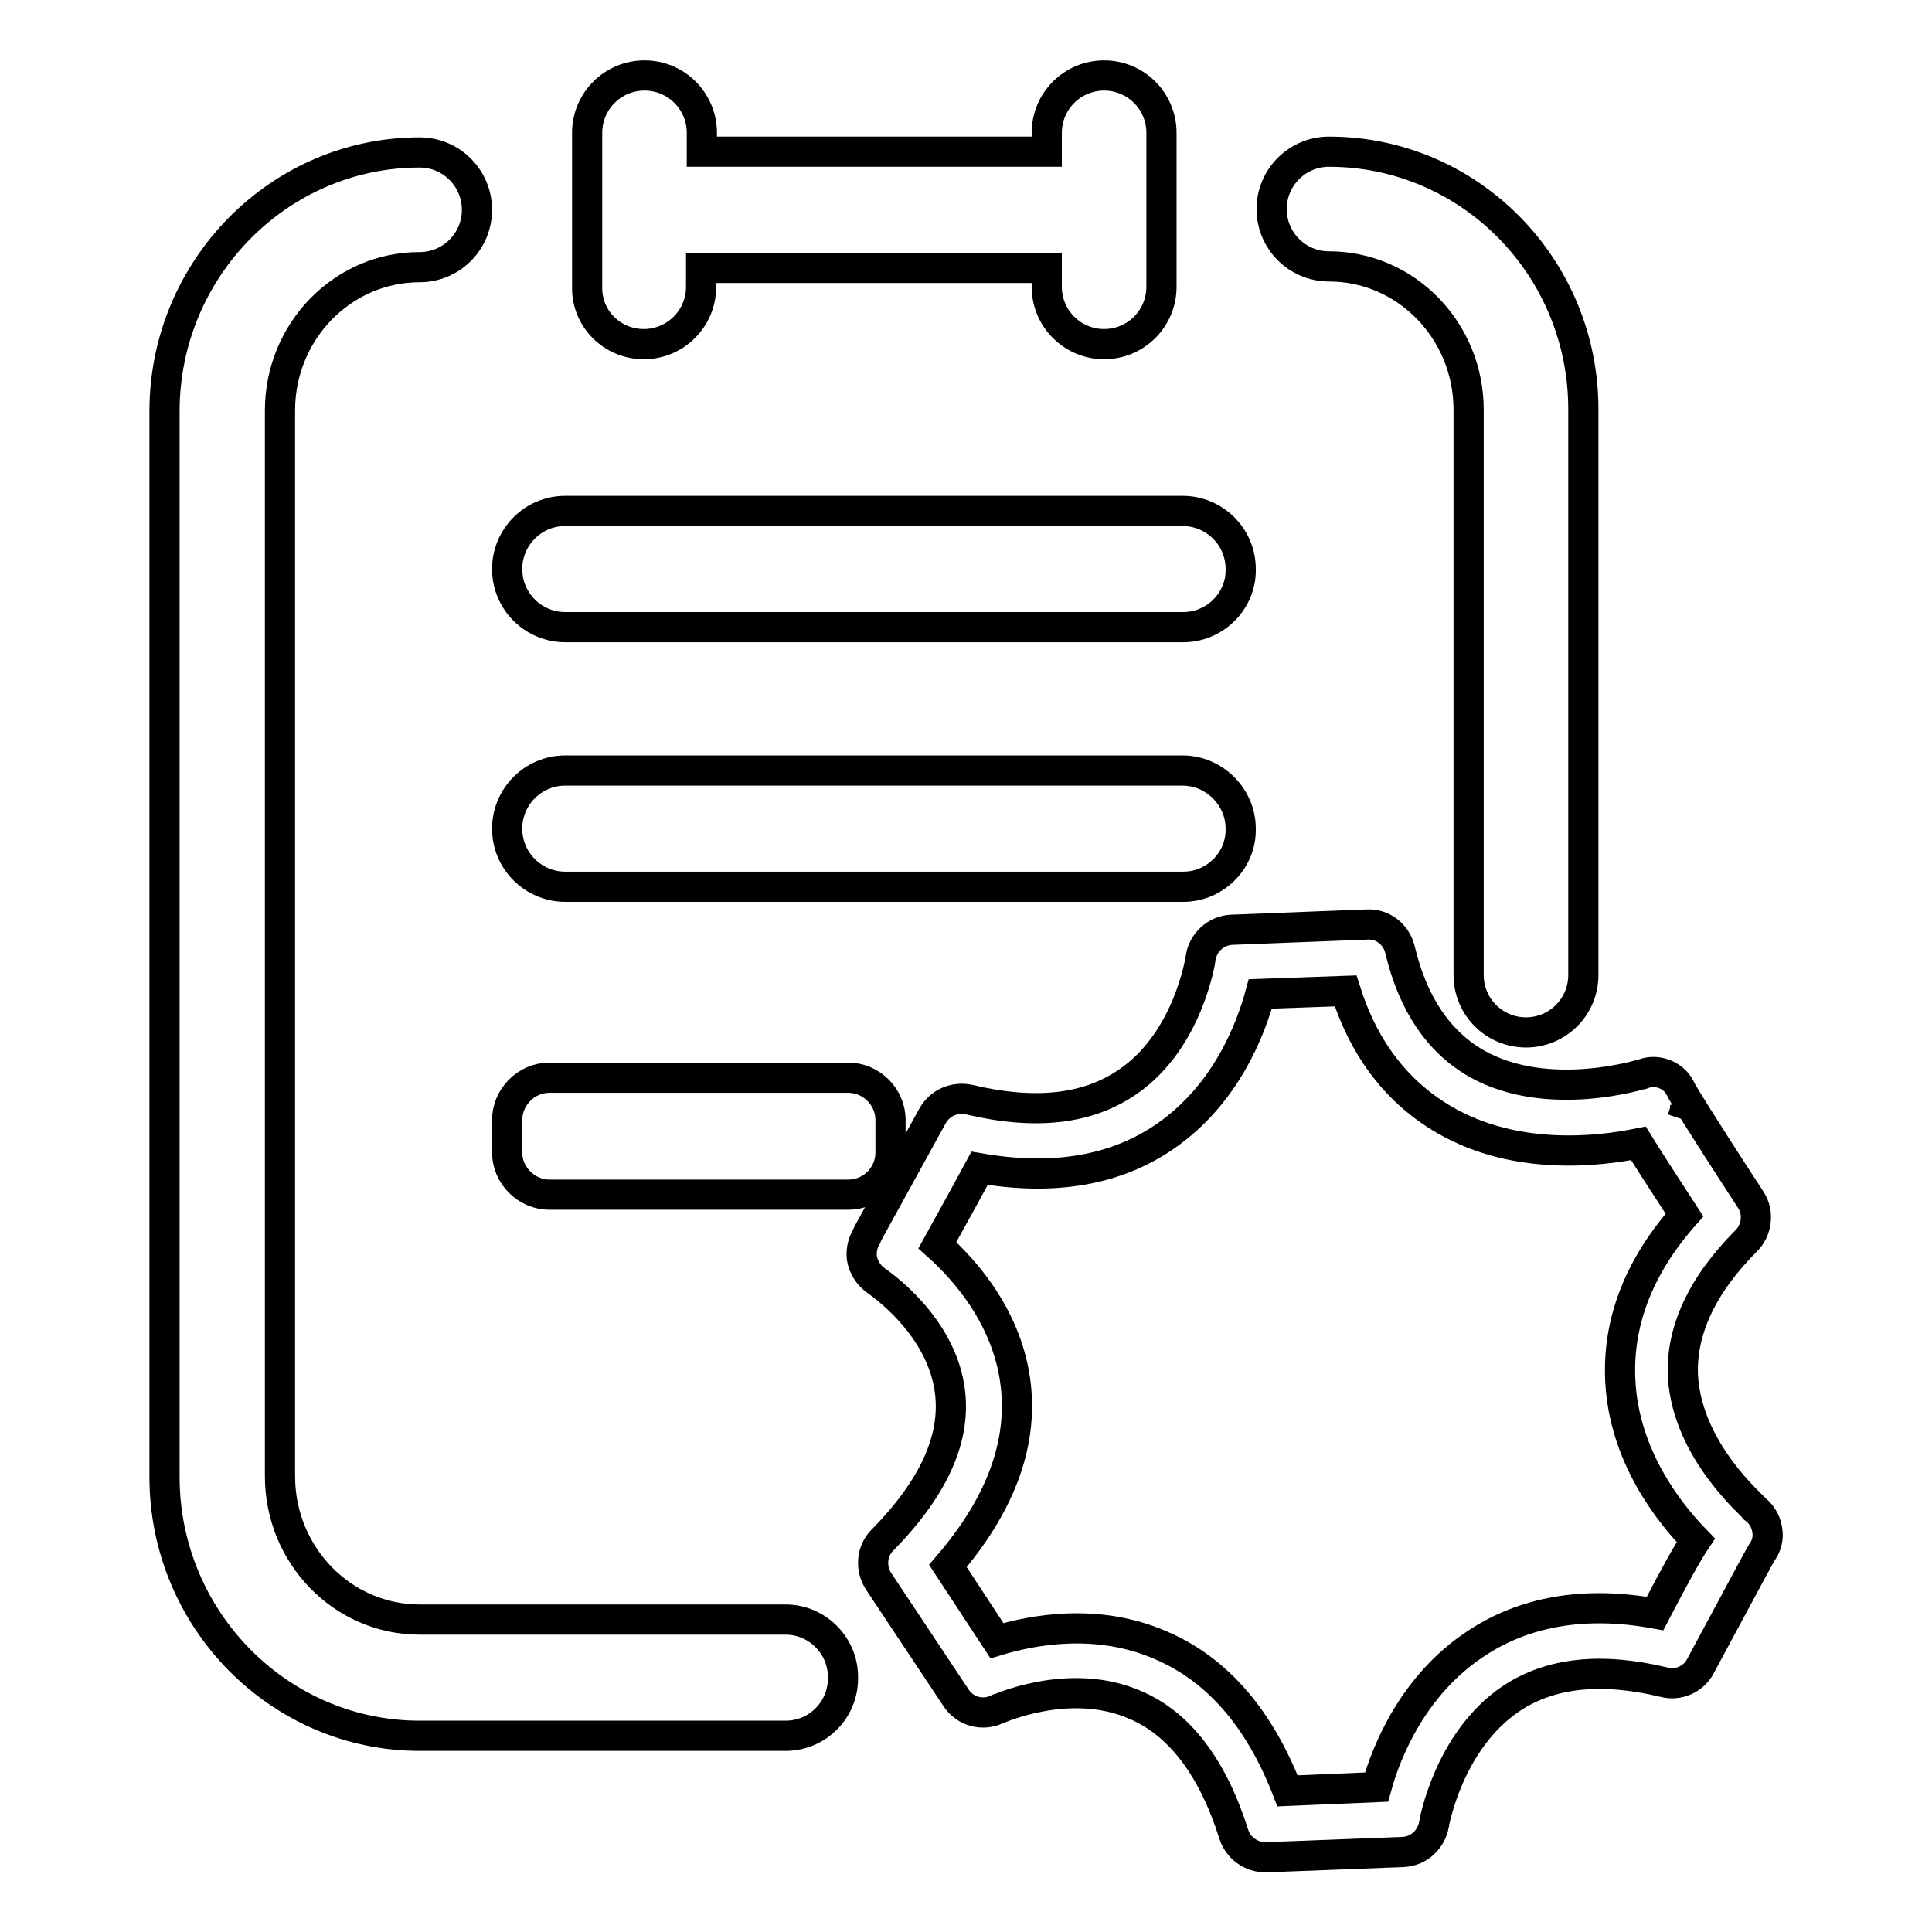
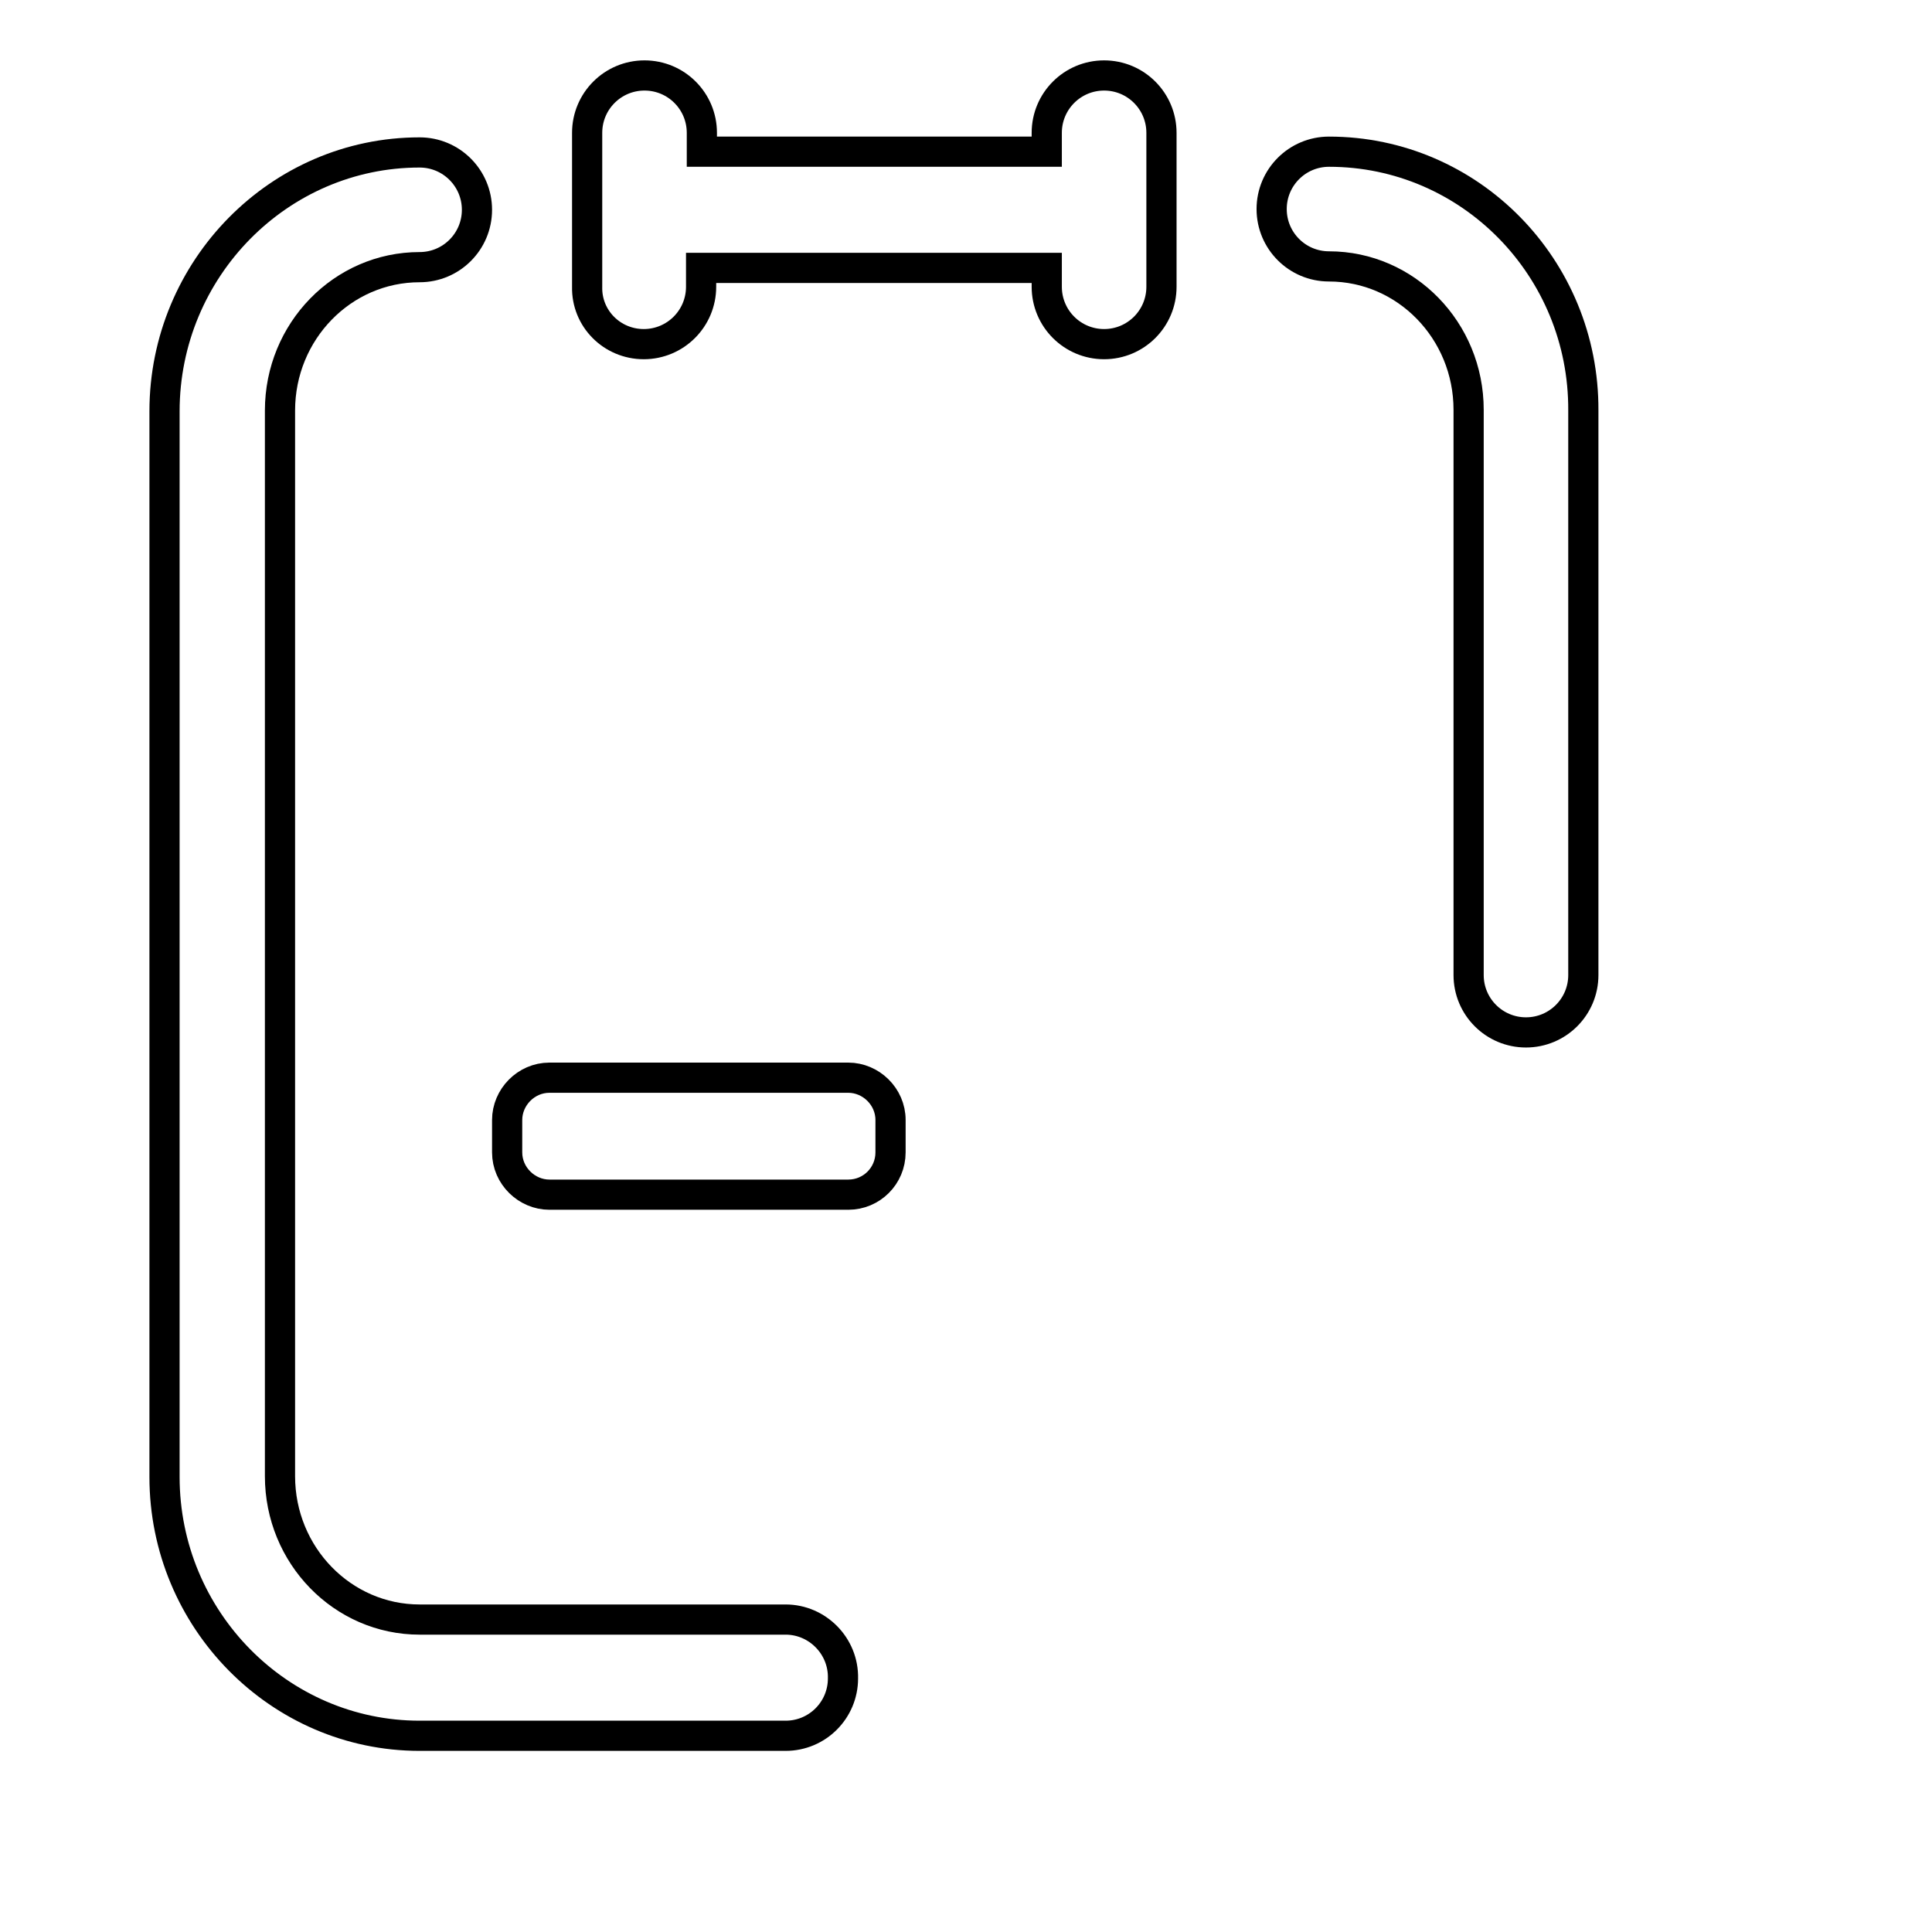
<svg xmlns="http://www.w3.org/2000/svg" version="1.1" x="0px" y="0px" viewBox="0 0 256 256" enable-background="new 0 0 256 256" xml:space="preserve">
  <g>
    <path stroke-width="4" fill-opacity="0" stroke="#000000" d="M85.3,45.6c4.2,0,7.6-3.4,7.6-7.6v-2.5h45.8V38c0,4.2,3.4,7.6,7.6,7.6c4.2,0,7.6-3.4,7.6-7.6V17.6 c0-4.2-3.4-7.6-7.6-7.6c-4.2,0-7.6,3.4-7.6,7.6v2.5H93v-2.5c0-4.2-3.4-7.6-7.6-7.6c-4.2,0-7.6,3.4-7.6,7.6V38 C77.7,42.2,81.1,45.6,85.3,45.6L85.3,45.6z" />
    <path stroke-width="4" fill-opacity="0" stroke="#000000" d="M104.1,214.6H55.6c-10.2,0-18.5-8.5-18.5-19V54.4c0-10.5,8.3-19,18.5-19c4.2,0,7.6-3.4,7.6-7.6 c0-4.2-3.4-7.6-7.6-7.6c-18.6,0-33.8,15.4-33.8,34.3v141.2c0,18.9,15.2,34.3,33.8,34.3h48.5c4.2,0,7.6-3.4,7.6-7.6 C111.8,218.1,108.3,214.6,104.1,214.6L104.1,214.6L104.1,214.6z" />
    <path stroke-width="4" fill-opacity="0" stroke="#000000" d="M176.1,20.1c-4.2,0-7.6,3.4-7.6,7.6c0,4.2,3.4,7.6,7.6,7.6c10.2,0,18.5,8.5,18.5,19v74.9 c0,4.2,3.4,7.6,7.6,7.6c4.2,0,7.6-3.4,7.6-7.6V54.4C209.9,35.5,194.8,20.1,176.1,20.1L176.1,20.1L176.1,20.1z" />
-     <path stroke-width="4" fill-opacity="0" stroke="#000000" d="M156.8,83.1H74.9c-4.2,0-7.7-3.4-7.7-7.7l0,0c0-4.2,3.4-7.7,7.7-7.7h81.8c4.2,0,7.7,3.4,7.7,7.7l0,0 C164.5,79.6,161,83.1,156.8,83.1L156.8,83.1z" />
-     <path stroke-width="4" fill-opacity="0" stroke="#000000" d="M156.8,117.5H74.9c-4.2,0-7.7-3.4-7.7-7.7l0,0c0-4.2,3.4-7.7,7.7-7.7h81.8c4.2,0,7.7,3.5,7.7,7.7l0,0 C164.5,114,161,117.5,156.8,117.5L156.8,117.5z" />
    <path stroke-width="4" fill-opacity="0" stroke="#000000" d="M112.4,158.3H72.8c-3,0-5.6-2.5-5.6-5.6v-4.3c0-3,2.5-5.6,5.6-5.6h39.6c3,0,5.6,2.5,5.6,5.6v4.3 C118,155.8,115.5,158.3,112.4,158.3z" />
-     <path stroke-width="4" fill-opacity="0" stroke="#000000" d="M223,182.4c-0.3-6,2.5-12.1,8.4-18c1.4-1.4,1.7-3.7,0.6-5.4c-7.3-11.2-8.8-13.8-9.1-14.3 c-0.2-0.4-0.4-0.8-0.7-1.2c-1.1-1.3-2.9-1.8-4.5-1.2c-0.1,0-12.6,4-22.1-1.4c-5-2.9-8.4-7.9-10.1-15.1c-0.5-2-2.3-3.4-4.3-3.3 l-18,0.7c-2.1,0.1-3.8,1.7-4.1,3.7c0,0.1-1.6,10.9-9.6,16.4c-5.3,3.7-12.3,4.5-21.1,2.4c-1.9-0.4-3.8,0.4-4.8,2.1 c-7.9,14.4-8.8,15.9-8.8,16.1c-0.5,0.8-0.7,1.8-0.6,2.8c0.2,1.2,0.9,2.3,1.9,3c0.1,0.1,8.8,5.8,9.8,14.9c0.7,6.2-2.3,12.7-9,19.5 c-1.4,1.4-1.6,3.7-0.5,5.4l10.3,15.5c1.2,1.8,3.5,2.4,5.4,1.5c0.1,0,9.6-4.4,18.3-0.6c5.9,2.5,10.3,8.3,13.1,17.2 c0.6,1.8,2.3,3,4.2,3l18.2-0.7c2.1-0.1,3.7-1.6,4.1-3.6c0-0.1,1.9-11.1,10.2-16.7c5.2-3.5,12-4.2,20.3-2.2c1.9,0.5,3.9-0.4,4.8-2.1 c7.1-13.2,8.1-15.1,8.3-15.3c0.5-0.8,0.7-1.7,0.6-2.5c-0.1-1.2-0.7-2.3-1.6-3C232.5,199.7,223.6,192.4,223,182.4L223,182.4 L223,182.4z M223.2,147.4c-0.1,0.3-0.2,0.6-0.3,0.9C223,148,223.1,147.7,223.2,147.4L223.2,147.4z M223.3,146.4c0,0.3,0,0.6-0.1,1 C223.3,147,223.3,146.7,223.3,146.4L223.3,146.4z M219.3,213.8c-9.3-1.7-17.4-0.3-23.9,4.1c-8.1,5.4-11.7,14.1-13,18.9l-11.8,0.5 c-3.7-9.6-9.3-16.1-16.8-19.3c-8.5-3.7-17.1-2-21.7-0.6l-6.5-9.9c6.8-7.9,9.9-15.9,9-23.9c-1-8.9-6.7-15.3-10.4-18.6 c1.1-2,2.9-5.2,5.6-10.2c9.8,1.7,18.1,0.3,24.7-4.3c7.9-5.5,11.2-14,12.5-18.8l11.3-0.4c2.5,7.9,7,13.6,13.3,17.2 c9.3,5.3,20.1,4.1,25.5,3c1.3,2.1,3.3,5.2,6.1,9.5c-6.1,6.9-8.9,14.3-8.5,22c0.5,9.9,6.4,17.4,10,21.1 C223.5,205.9,221.8,209,219.3,213.8L219.3,213.8L219.3,213.8z" />
  </g>
</svg>